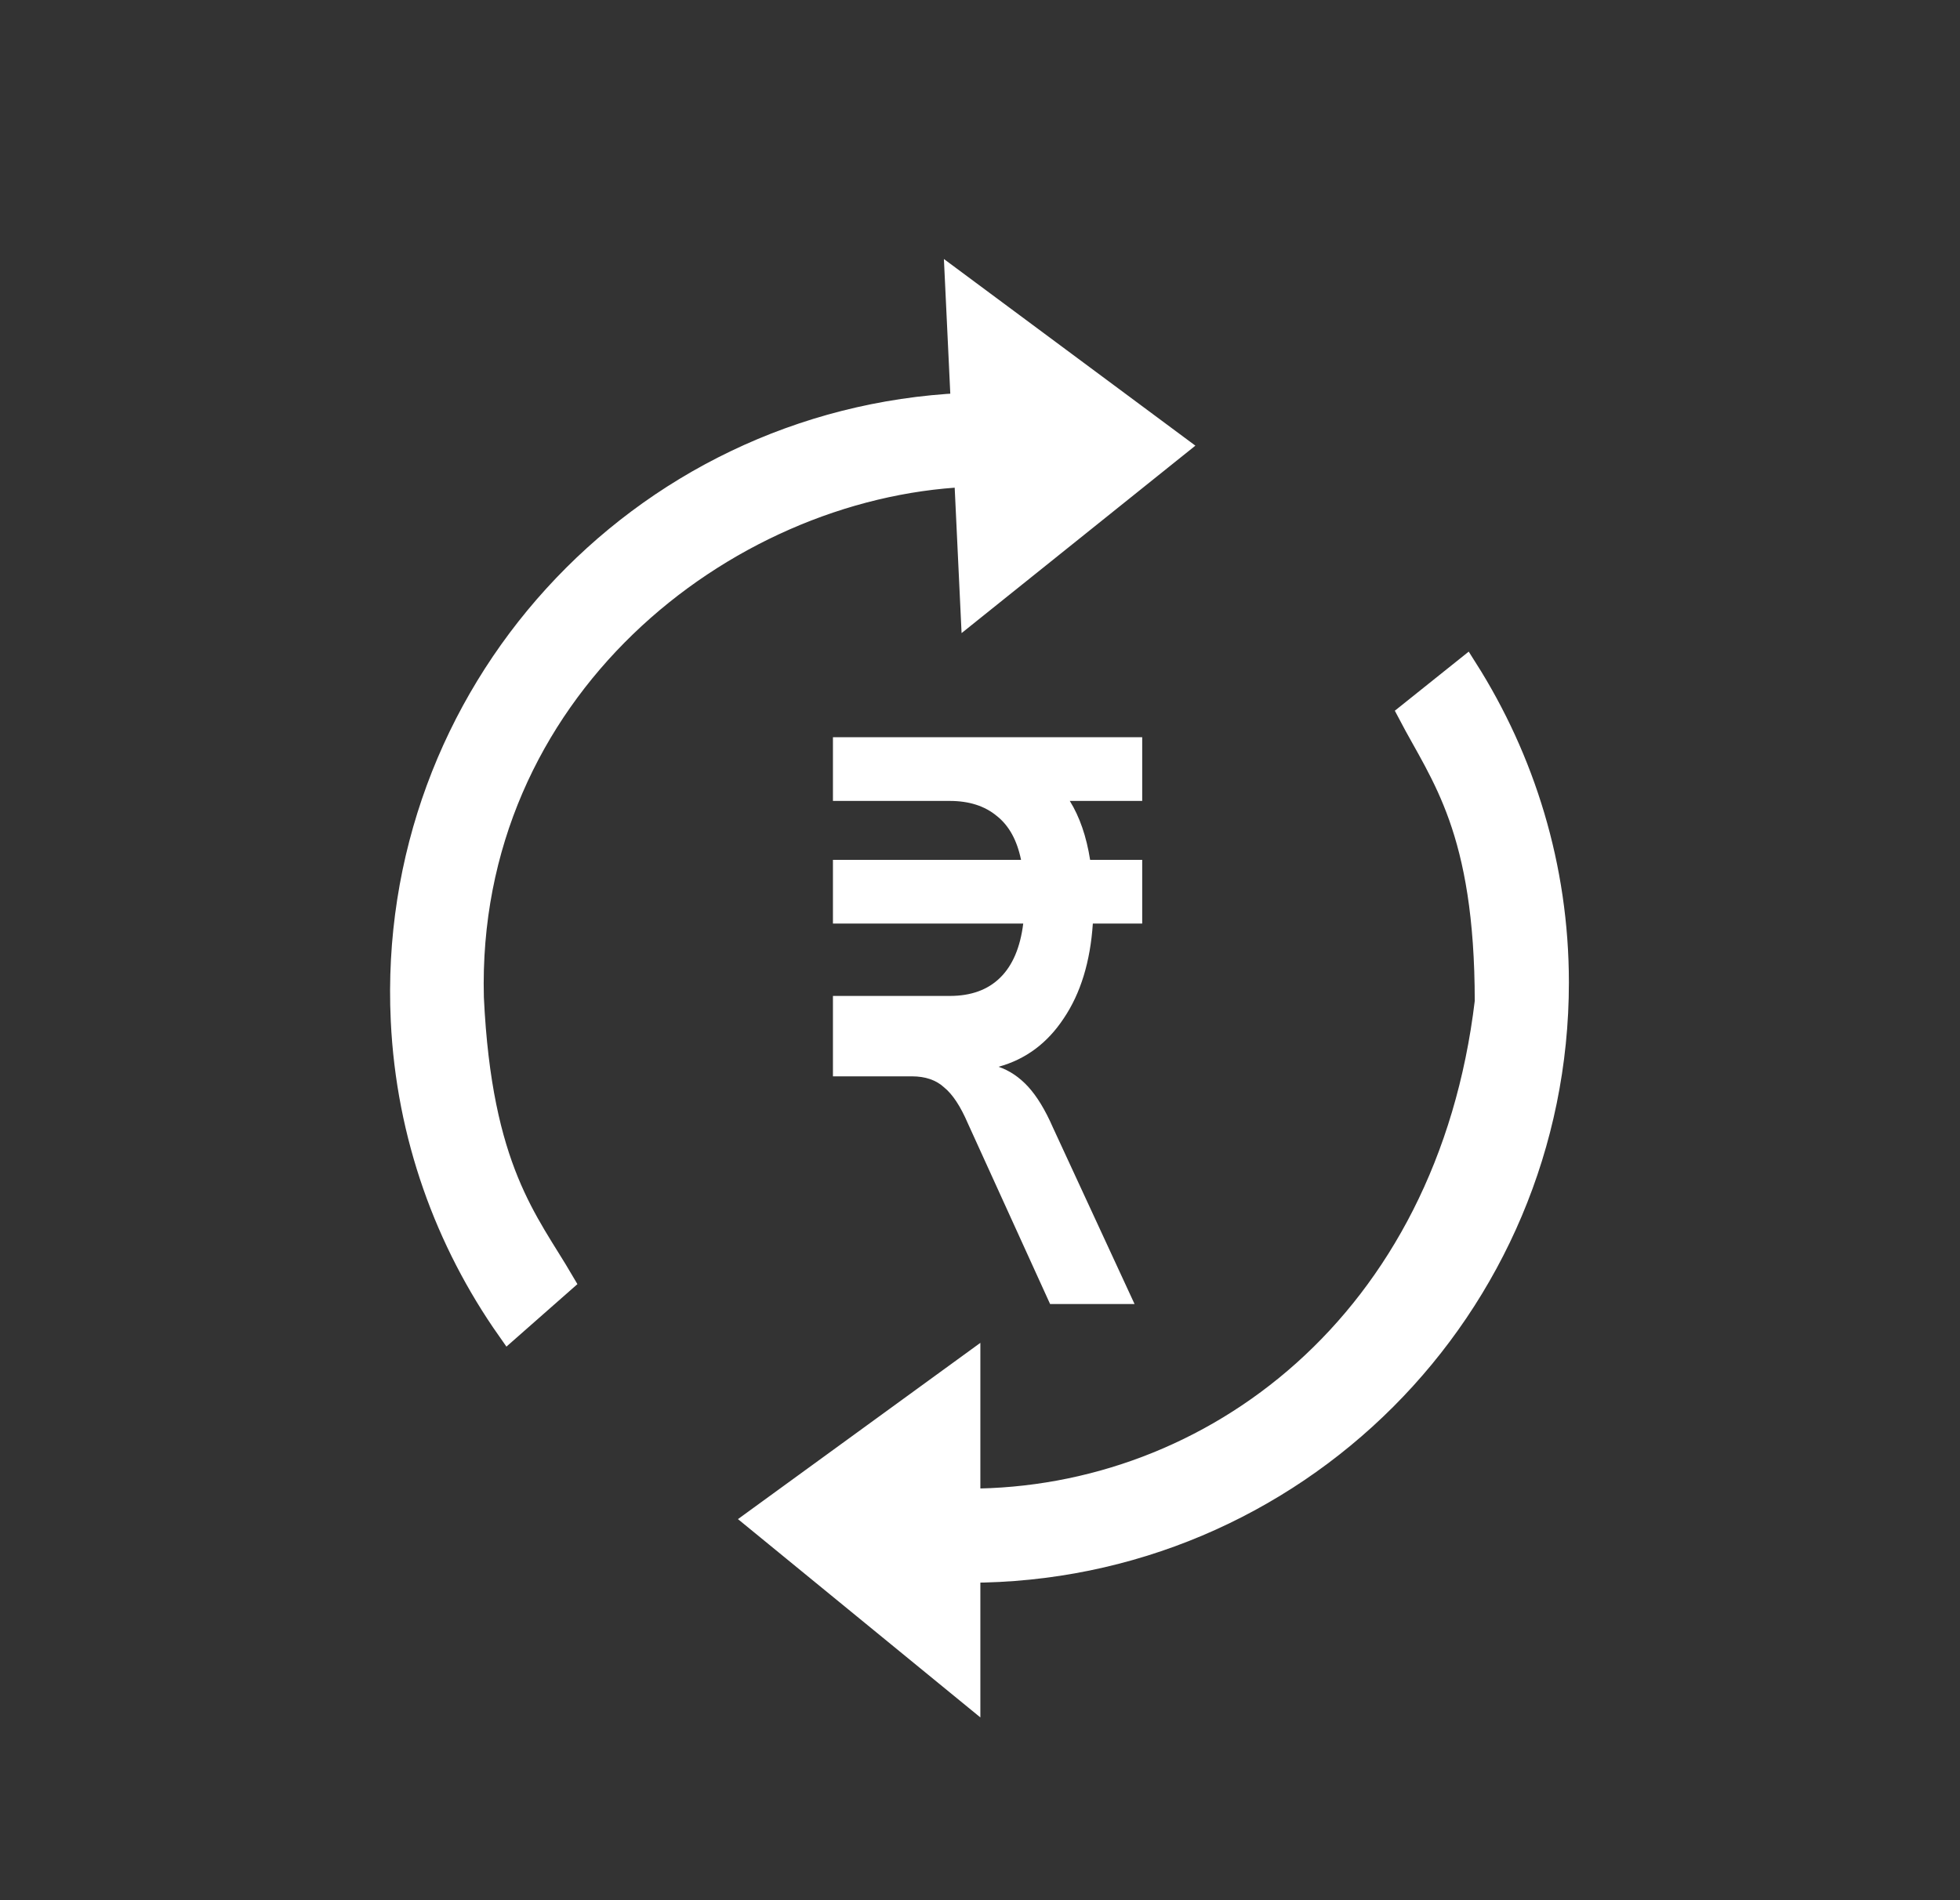
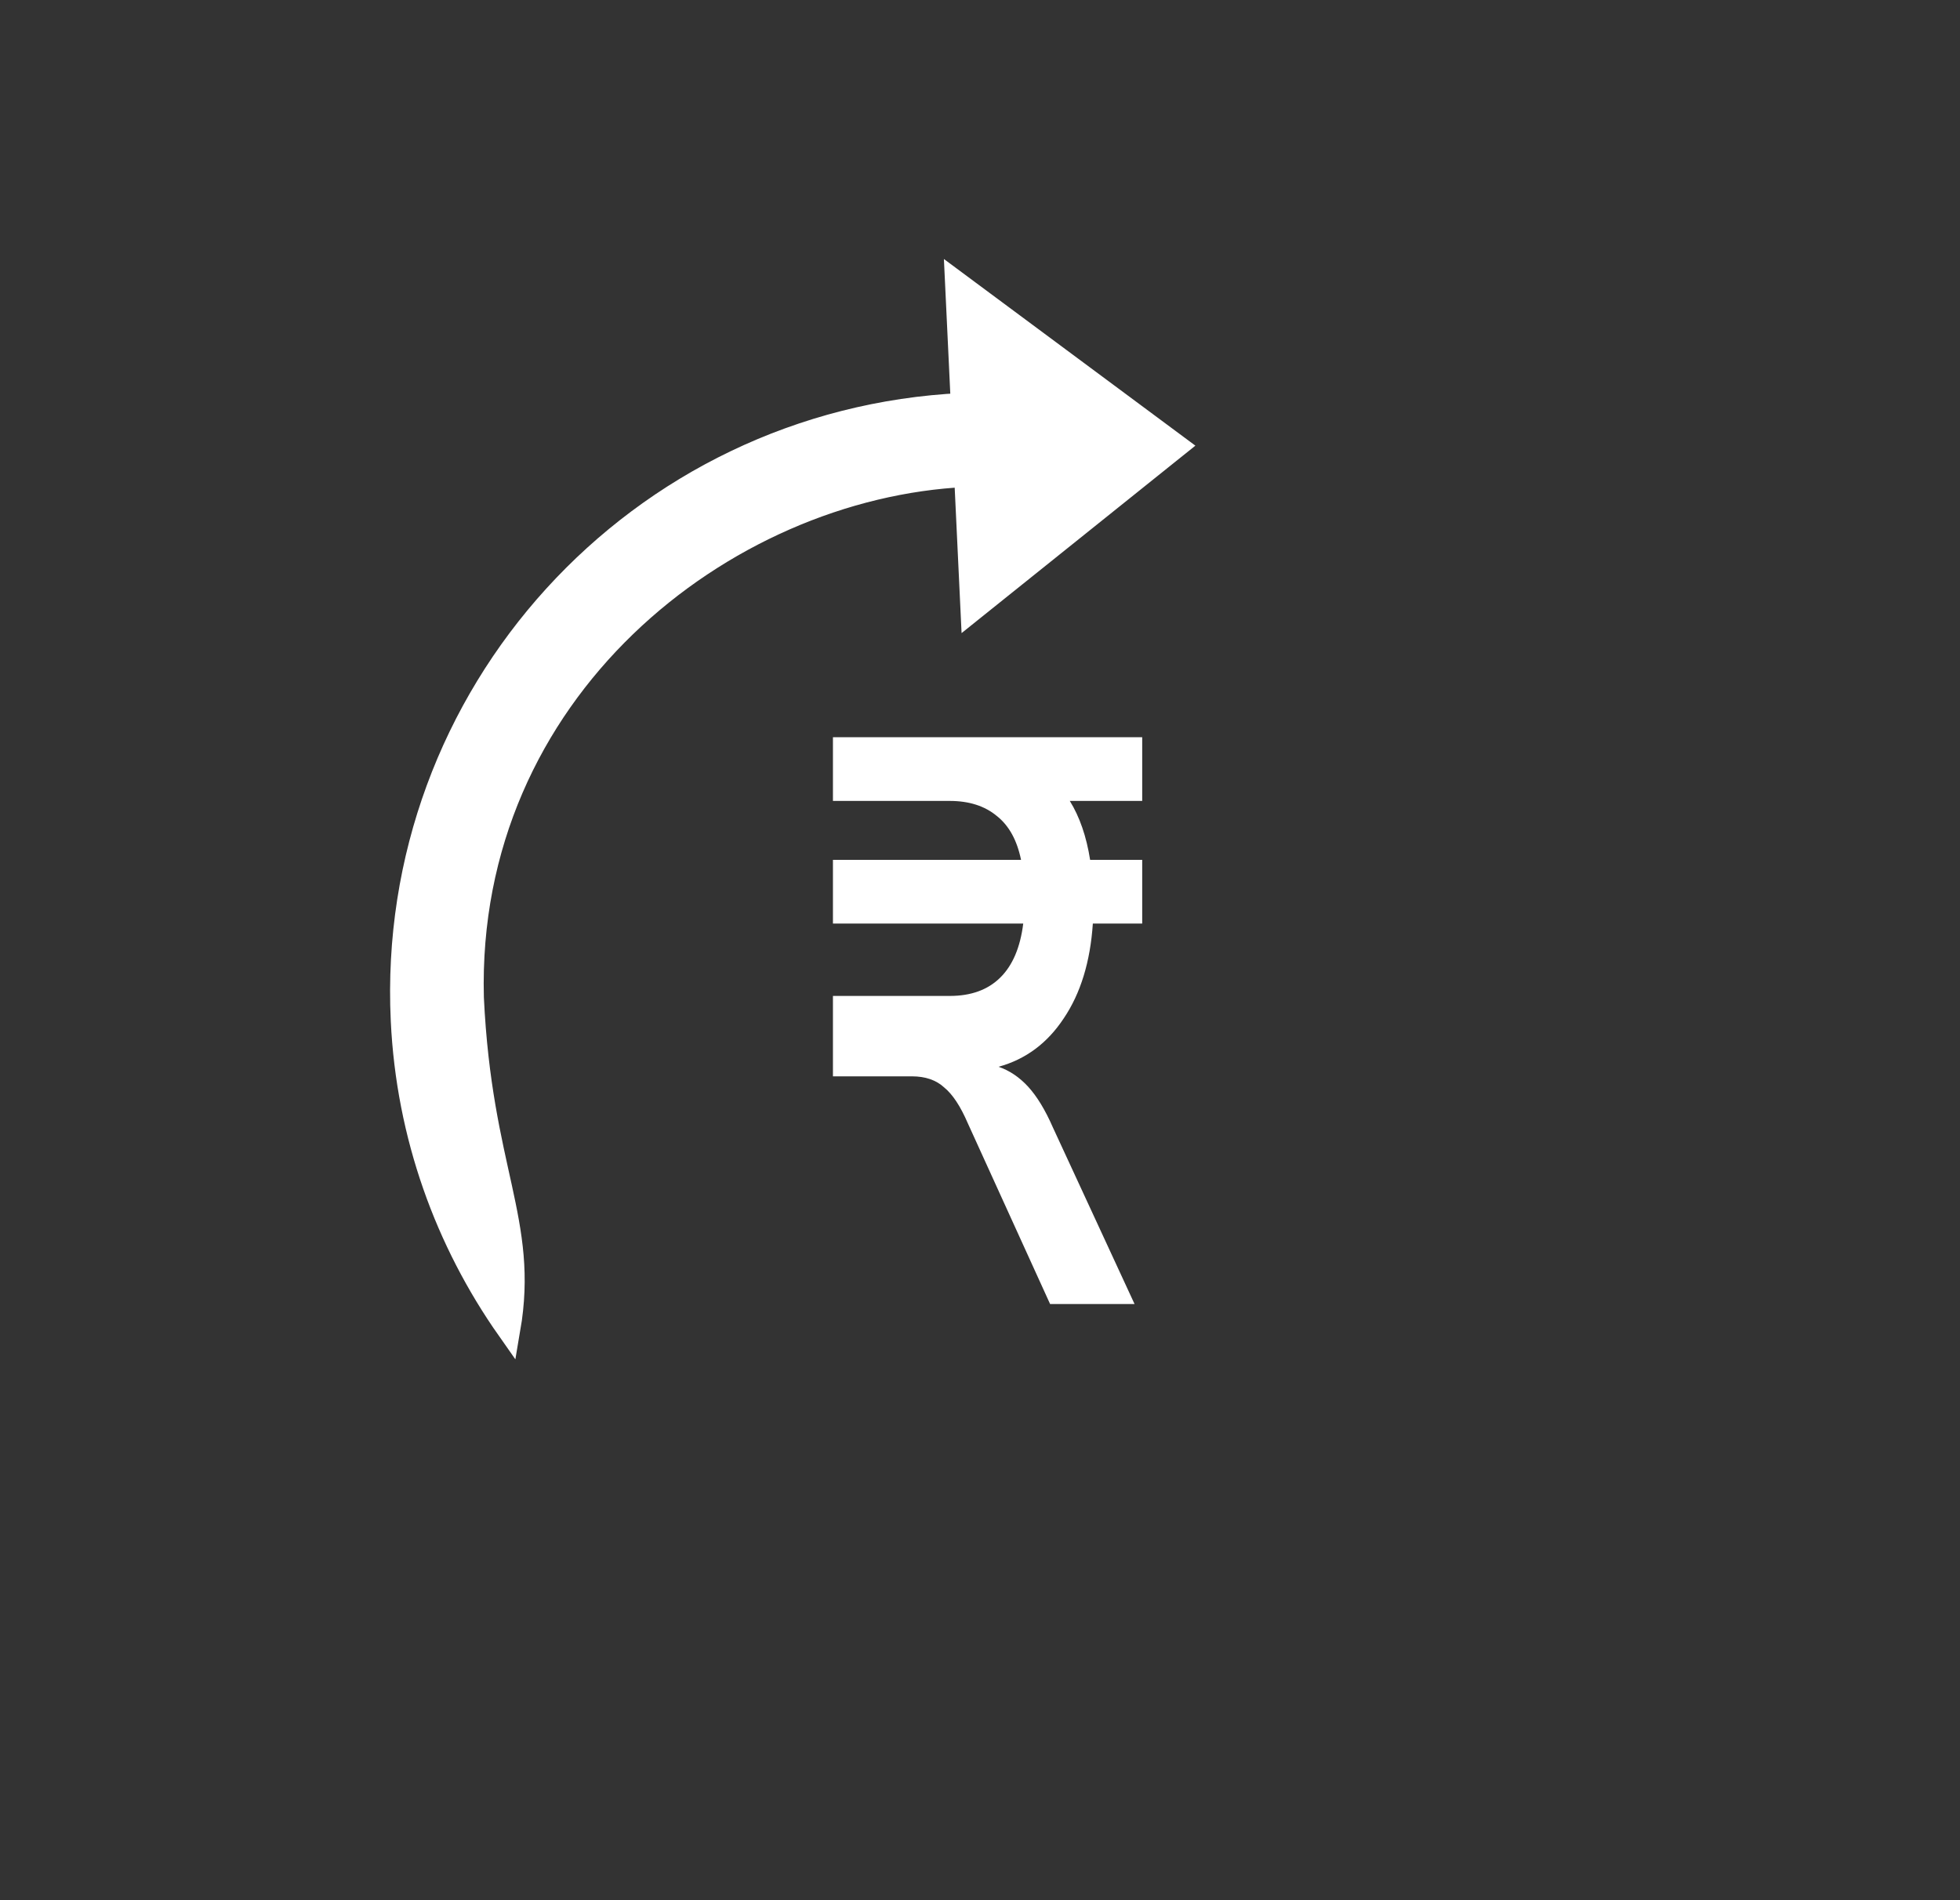
<svg xmlns="http://www.w3.org/2000/svg" width="33" height="32" viewBox="0 0 33 32" fill="none">
  <rect x="0" y="0" width="33" height="32" fill="#333333" stroke="none" />
-   <path d="M24.679 11.269L23.738 12.022C24.283 13.062 25.03 13.961 25.03 16.869C24.384 22.287 20.406 25.269 16.306 25.269V23.007L12.752 25.592L16.306 28.5V26.454C21.781 26.454 26.215 22.02 26.215 16.545C26.215 14.601 25.645 12.793 24.679 11.269Z" fill="white" stroke="white" stroke-width="0.4" />
-   <path d="M8.562 22.38L9.466 21.584C8.873 20.57 8.084 19.708 7.947 16.804C7.811 11.635 12.169 8.194 16.264 8.001L16.371 10.26L19.799 7.511L16.112 4.774L16.209 6.818C10.74 7.076 6.52 11.714 6.779 17.182C6.87 19.125 7.525 20.904 8.562 22.38Z" fill="white" stroke="white" stroke-width="0.4" />
+   <path d="M8.562 22.38C8.873 20.57 8.084 19.708 7.947 16.804C7.811 11.635 12.169 8.194 16.264 8.001L16.371 10.26L19.799 7.511L16.112 4.774L16.209 6.818C10.74 7.076 6.52 11.714 6.779 17.182C6.87 19.125 7.525 20.904 8.562 22.38Z" fill="white" stroke="white" stroke-width="0.4" />
  <path d="M18.012 13.488C18.178 13.756 18.292 14.087 18.354 14.48H19.231V15.553H18.4C18.357 16.196 18.194 16.728 17.911 17.148C17.634 17.568 17.268 17.84 16.812 17.965C16.997 18.028 17.163 18.14 17.311 18.301C17.458 18.462 17.597 18.689 17.726 18.984L19.102 21.96H17.68L16.295 18.917C16.172 18.631 16.04 18.43 15.898 18.314C15.763 18.189 15.581 18.126 15.354 18.126H14.024V16.772H15.991C16.348 16.772 16.631 16.67 16.84 16.464C17.049 16.259 17.178 15.955 17.228 15.553H14.024V14.48H17.191C17.123 14.149 16.988 13.904 16.785 13.743C16.581 13.573 16.317 13.488 15.991 13.488H14.024V12.415H19.231V13.488H18.012Z" fill="white" />
</svg>